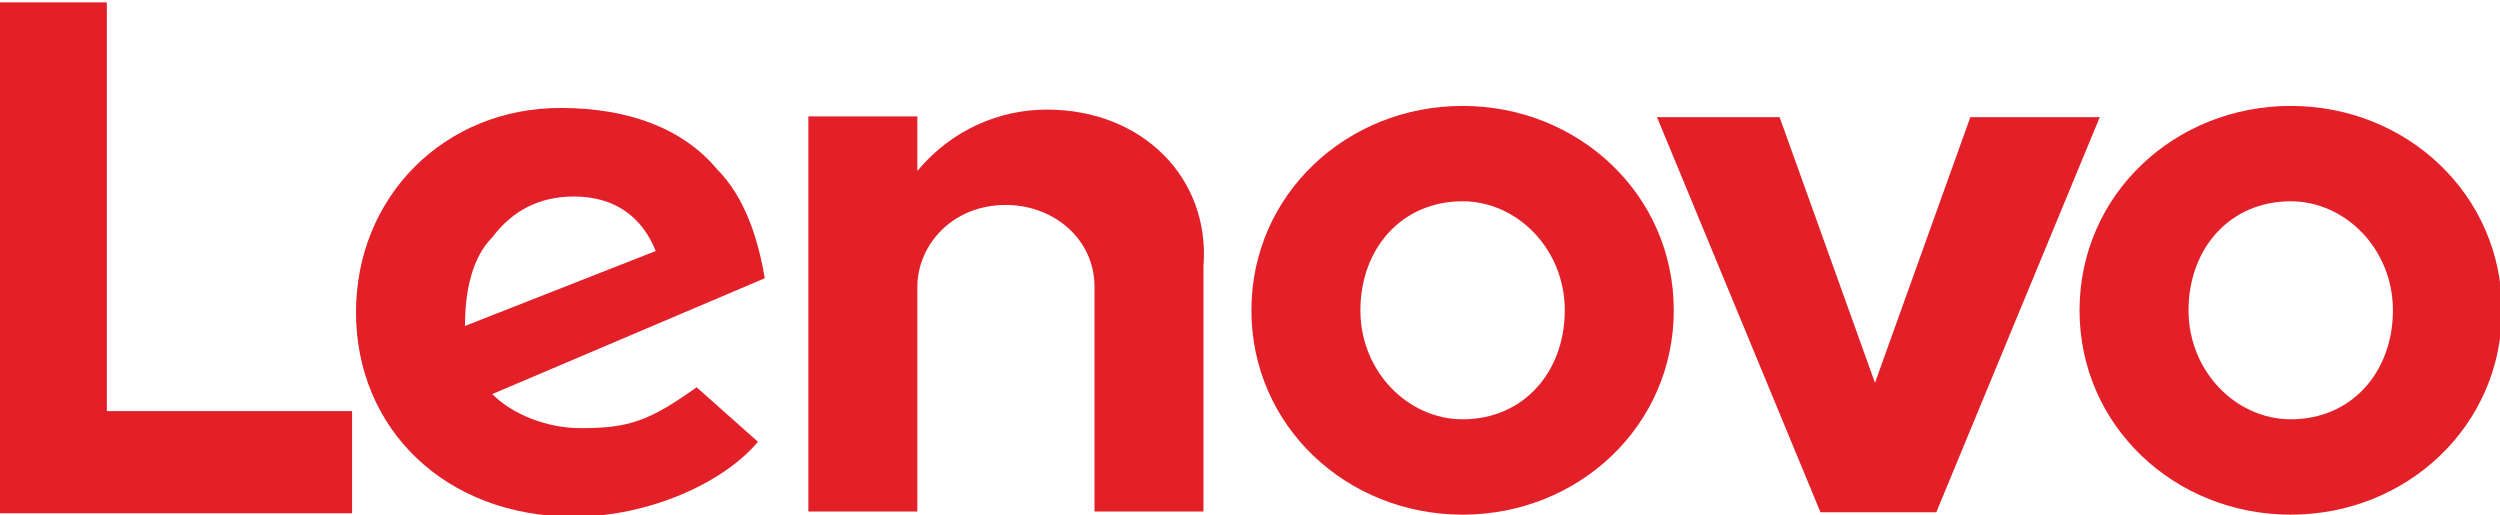
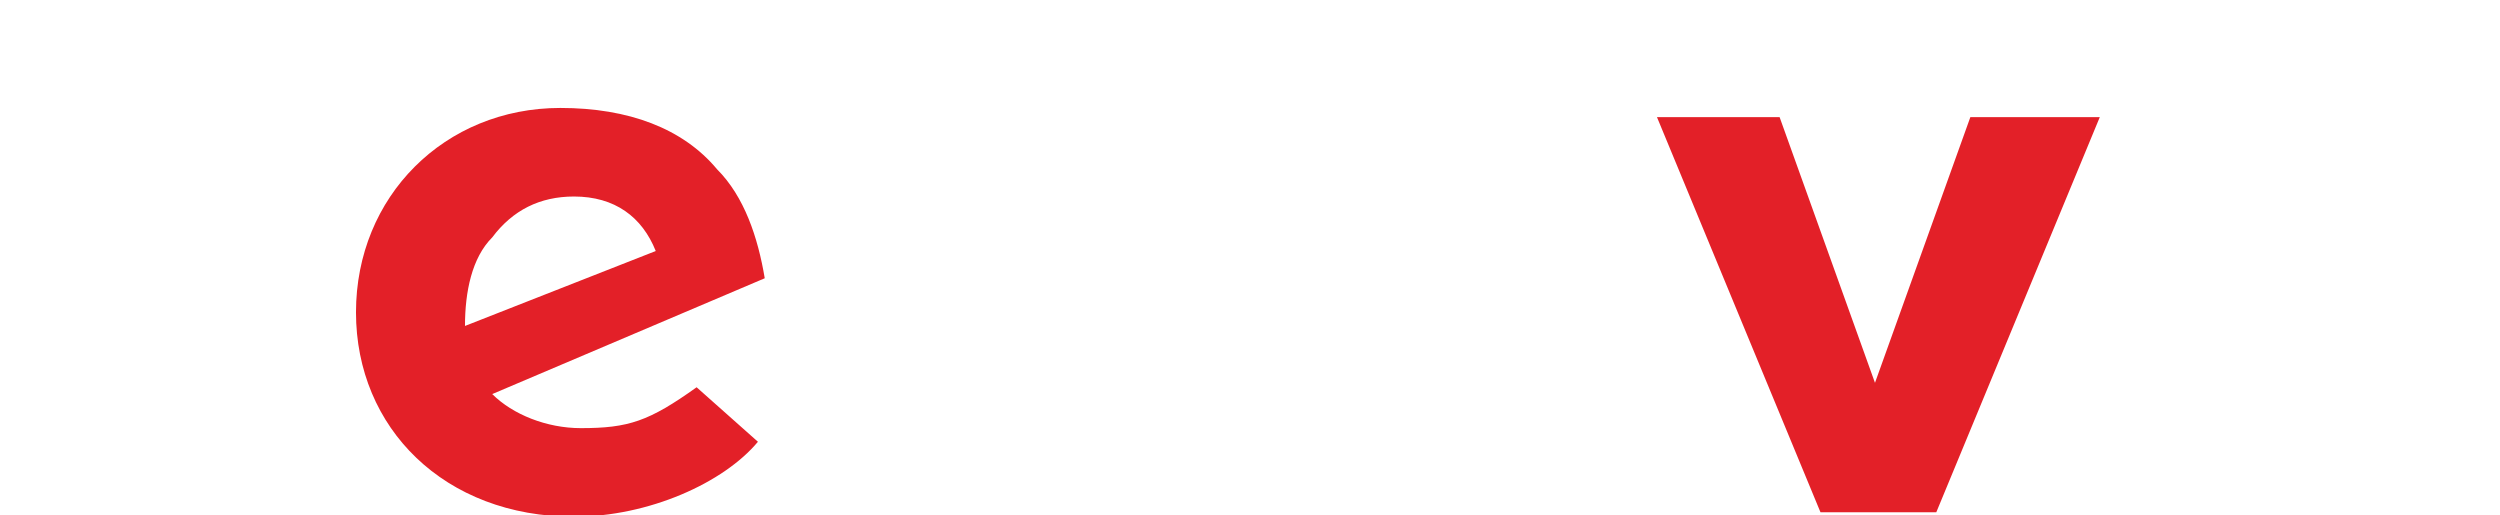
<svg xmlns="http://www.w3.org/2000/svg" version="1.1" id="Layer_1" x="0px" y="0px" viewBox="0 0 100 20.6" style="enable-background:new 0 0 100 20.6;" xml:space="preserve">
  <style type="text/css"> .st0{fill:#E32028;} </style>
  <g>
    <g id="g13605" transform="matrix(0,2.725,2.725,0,129.072,656.476)">
-       <path id="path13607" class="st0" d="M-239.3-32c0-0.7,0.3-1.4,0.9-1.9l0,0l0,0l-0.8,0v-1.6h5.8 v1.6h-3.3c-0.6,0-1.2,0.5-1.2,1.3c0,0.7,0.5,1.3,1.2,1.3h3.3v1.6h-3.6C-238.3-29.6-239.3-30.6-239.3-32" />
-     </g>
+       </g>
    <g id="g13609" transform="matrix(0,2.725,2.725,0,247.764,657.323)">
      <path id="path13611" class="st0" d="M-239.5-62l3.9-1.4l-3.9-1.4v-1.8l5.8,2.4v1.7l-5.8,2.4V-62 z" />
    </g>
    <g id="g13613" transform="matrix(0,2.725,2.725,0,57.567,672.488)">
      <path id="path13615" class="st0" d="M-243.3-13.9c-0.4,0.3-0.6,0.7-0.6,1.2c0,0.6,0.3,1,0.8,1.2 l1.1-2.8C-242.5-14.3-243-14.2-243.3-13.9 M-241.1-10.9c0.5-0.7,0.6-1,0.6-1.7c0-0.5-0.2-1-0.5-1.3l-1.7,4 c-0.6-0.1-1.2-0.3-1.6-0.7c-0.6-0.5-0.9-1.3-0.9-2.3c0-1.7,1.3-3,3-3c1.7,0,3,1.3,3,3.2c0,1.1-0.5,2.2-1.1,2.7L-241.1-10.9z" />
    </g>
    <g id="g13617" transform="matrix(0,2.725,2.725,0,39.971,694.969)">
-       <path id="path13619" class="st0" d="M-249-9.5v-3.6h-6v-1.6h7.5v5.2H-249z" />
-     </g>
+       </g>
    <g id="g13621" transform="matrix(0,2.725,2.725,0,288.374,668.319)">
-       <path id="path13623" class="st0" d="M-242.3-72.2c0-0.9,0.7-1.5,1.6-1.5c0.9,0,1.6,0.7,1.6,1.5 c0,0.9-0.7,1.5-1.6,1.5C-241.6-70.7-242.3-71.4-242.3-72.2 M-237.7-72.2c0-1.7-1.3-3.1-3-3.1c-1.7,0-3,1.4-3,3.1 c0,1.7,1.3,3.1,3,3.1C-239-69.1-237.7-70.5-237.7-72.2" />
-     </g>
+       </g>
    <g id="g13625" transform="matrix(0,2.725,2.725,0,181.946,668.319)">
-       <path id="path13627" class="st0" d="M-242.3-45.3c0-0.9,0.7-1.5,1.6-1.5c0.9,0,1.6,0.7,1.6,1.5 c0,0.9-0.7,1.5-1.6,1.5C-241.6-43.8-242.3-44.5-242.3-45.3 M-237.7-45.3c0-1.7-1.3-3.1-3-3.1c-1.7,0-3,1.4-3,3.1 c0,1.7,1.3,3.1,3,3.1C-239-42.2-237.7-43.6-237.7-45.3" />
-     </g>
+       </g>
  </g>
</svg>